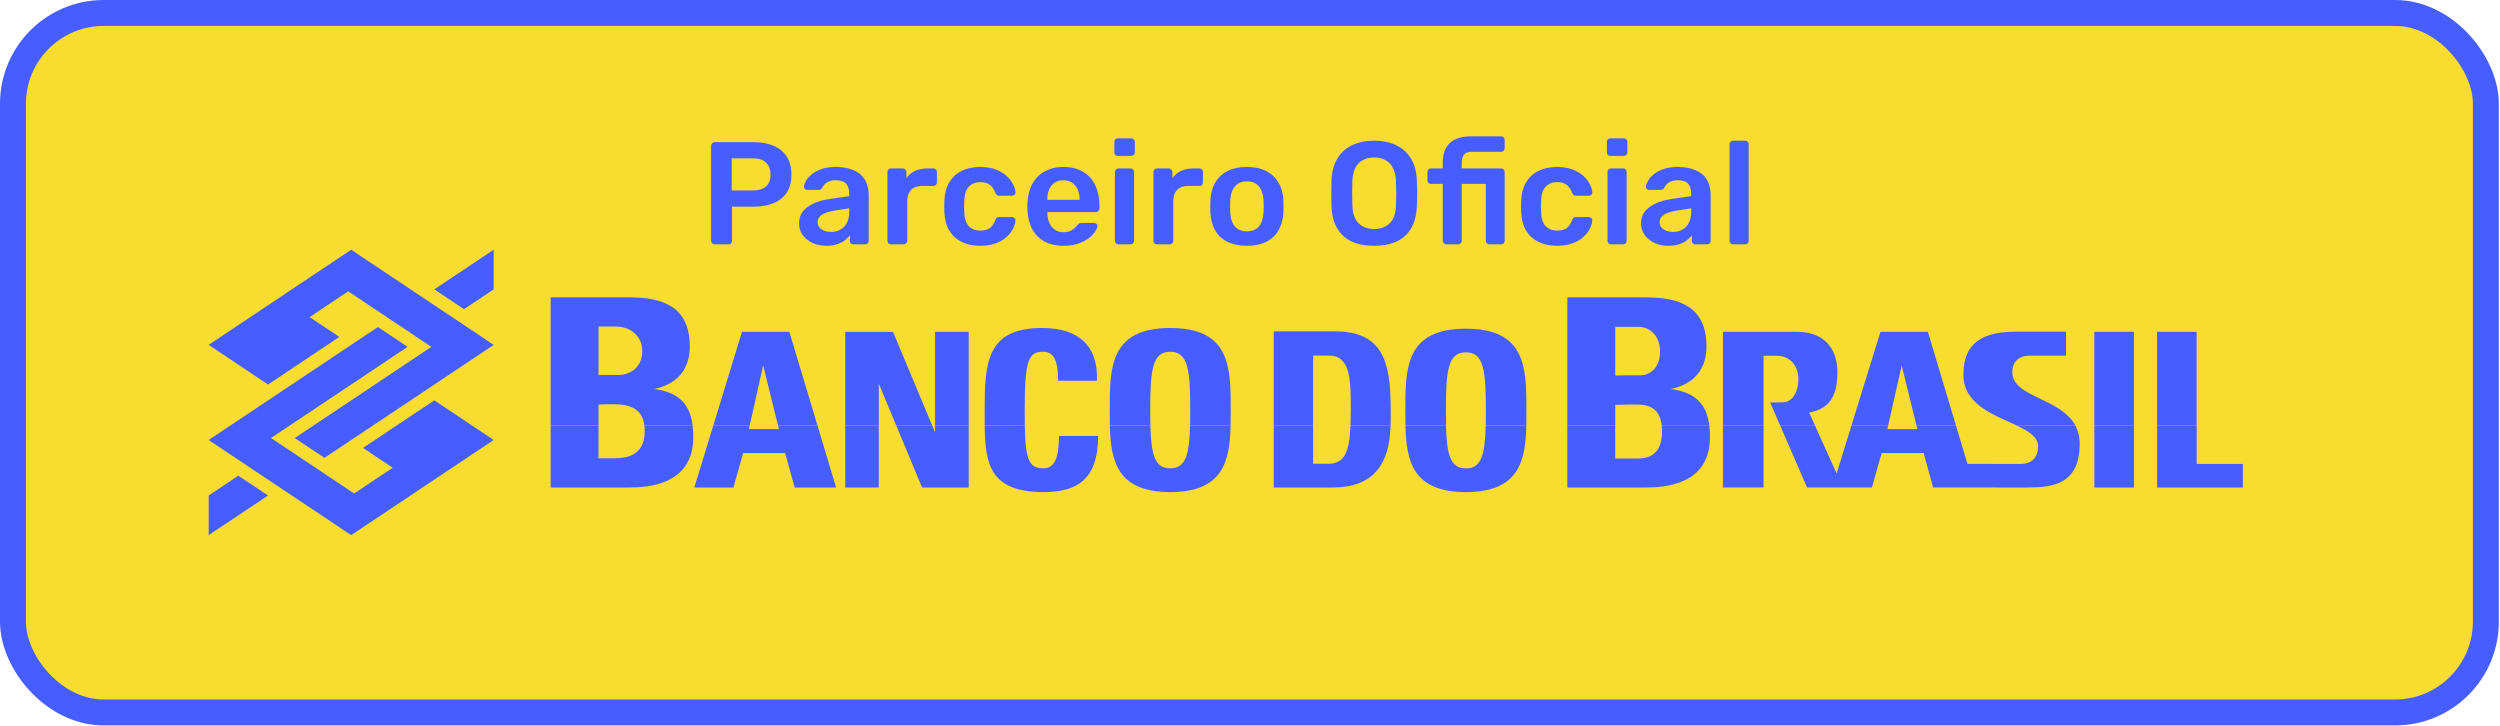
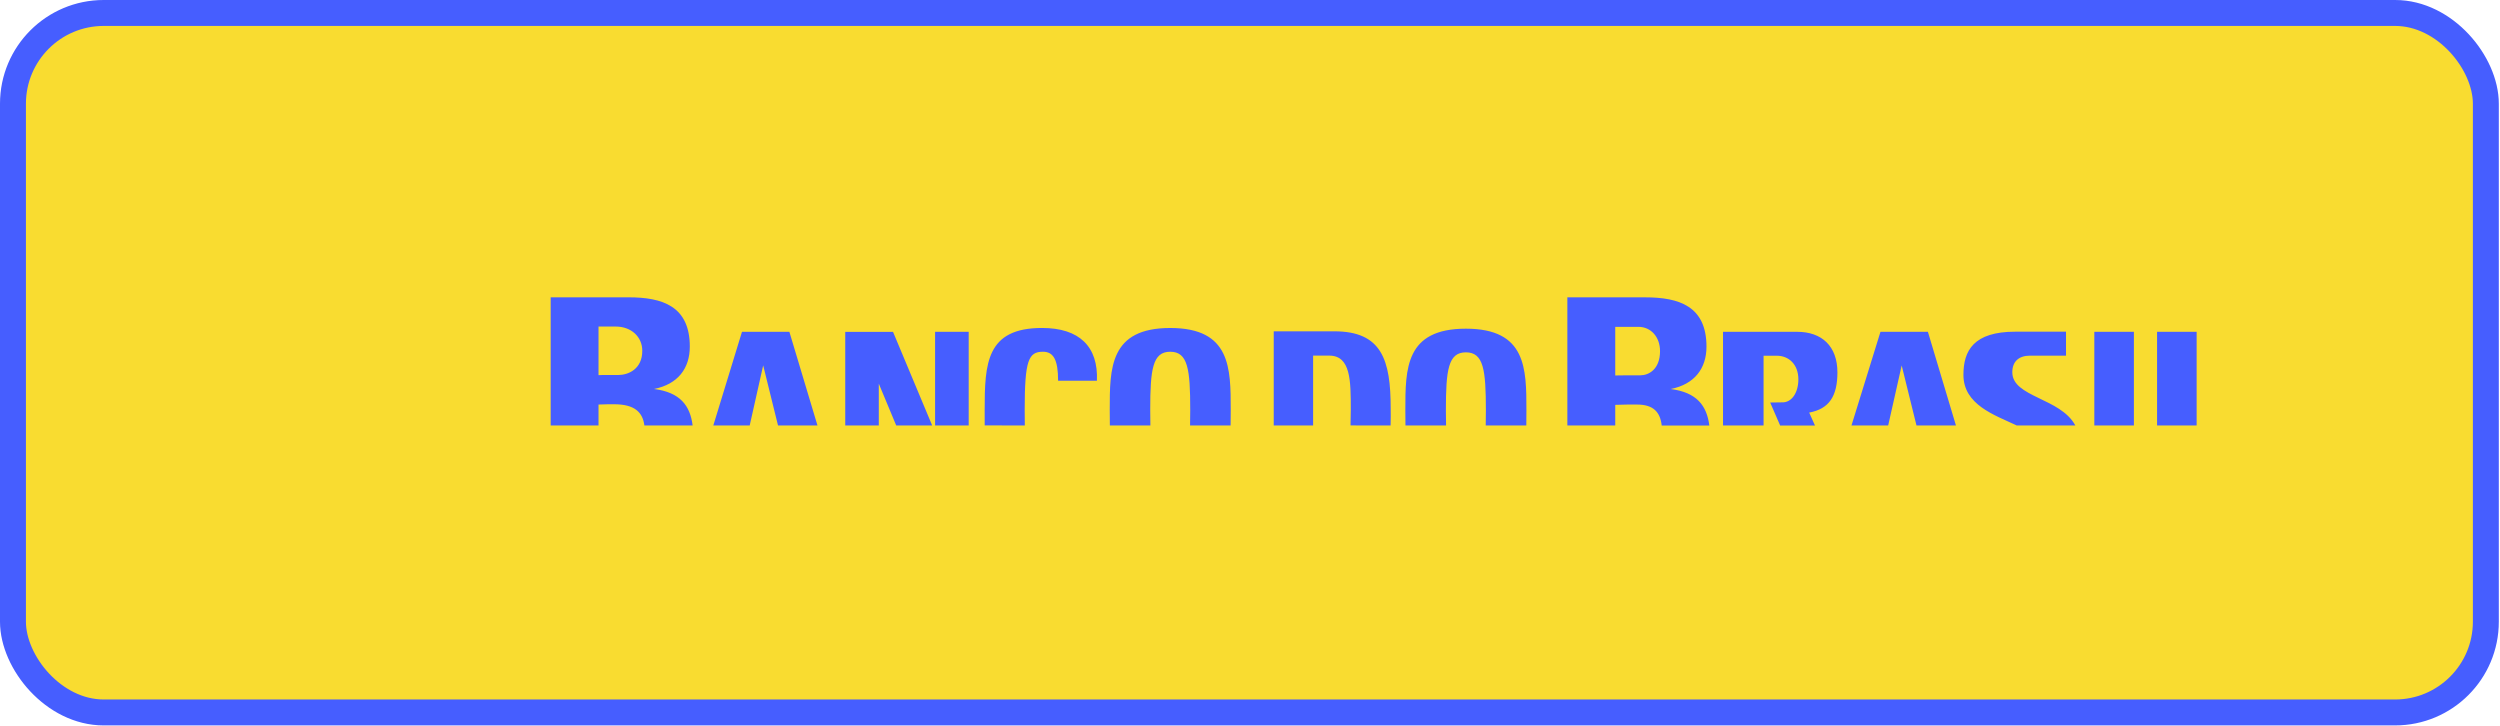
<svg xmlns="http://www.w3.org/2000/svg" width="603" height="175" viewBox="0 0 603 175" fill="none">
  <rect x="3.127" y="3.127" width="596.46" height="168.717" rx="21.891" fill="#F9DC30" stroke="#465EFF" stroke-width="6.255" />
-   <path d="M50.334 119.513L57.495 114.734L64.655 119.513L50.334 129.077V119.513ZM119.076 69.797L111.916 74.576L104.755 69.797L119.076 60.23V69.797ZM119.076 106.126L84.705 129.077L50.334 106.126L91.152 78.877L98.312 83.659L65.372 105.651L85.422 119.038L94.729 112.823L87.568 108.04L104.755 96.562L119.076 106.126ZM50.334 83.184L84.708 60.239L119.08 83.184L78.262 110.433L71.101 105.651L104.041 83.659L83.991 70.275L74.682 76.49L81.842 81.269L64.655 92.748L50.334 83.184ZM132.822 102.623V117.589H151.564C156.055 117.589 167.218 117.08 167.218 105.448C167.218 104.461 167.168 103.511 167.055 102.62L155.418 102.623C155.476 103.073 155.501 103.554 155.501 104.054C155.501 110.47 150.194 110.538 147.836 110.538H144.357V102.633H132.822V102.623ZM172.051 102.623L167.473 117.586H176.9L179.255 109.268H189.37L191.667 117.586H201.666L197.178 102.623H187.662L187.874 103.487H180.634L180.828 102.623H172.051ZM203.873 102.623V117.586H211.963V102.623H203.873ZM216.169 102.623L222.403 117.586H233.648V102.623H225.546V104.313L224.841 102.623H216.169ZM237.509 102.623C237.613 112.009 238.805 118.69 251.747 118.69C260.028 118.69 264.87 115.403 264.87 105.158H255.447C255.33 108.179 255.281 112.955 251.747 112.955C248.209 112.955 247.338 111.068 247.184 102.614L237.509 102.623ZM267.696 102.623C267.896 111.213 269.491 118.69 282.261 118.69C295.03 118.69 296.628 111.213 296.825 102.63L287.045 102.623C286.86 109.795 285.946 112.961 282.257 112.961C278.573 112.961 277.652 109.801 277.474 102.62L267.696 102.623ZM307.224 102.623V117.586H321.474C333.496 117.586 335.214 108.999 335.414 102.63L325.741 102.623C325.464 109.24 324.242 111.854 320.341 111.854H316.715V102.623H307.224ZM338.997 102.623C339.188 111.198 340.755 118.69 353.574 118.69C366.386 118.69 367.95 111.198 368.147 102.617L358.358 102.623C358.176 109.813 357.268 112.98 353.57 112.98C349.867 112.98 348.953 109.813 348.777 102.623H338.997ZM378.041 102.623V117.589H396.789C401.281 117.589 412.44 117.08 412.44 105.448C412.44 104.458 412.388 103.511 412.283 102.62L400.804 102.617C400.856 103.092 400.881 103.588 400.881 104.113C400.881 110.529 396.552 110.6 394.634 110.6H389.589V102.617L378.041 102.623ZM415.593 102.623V117.583H425.373V102.623H415.593ZM429.372 102.623L435.867 117.583H451.5L453.861 109.261H463.974L466.267 117.583L488.987 117.586C495.261 117.586 501.621 116.75 501.621 107.023C501.648 105.496 501.291 103.987 500.58 102.636L486.425 102.623C489.331 103.998 491.585 105.401 491.585 107.624C491.585 110.171 490.221 111.894 487.432 111.894L474.549 111.891L471.775 102.623H462.256L462.475 103.508H455.228L455.425 102.623H446.574L442.997 114.207L437.767 102.623H429.372ZM505.161 102.623V117.586H514.704V102.623H505.161ZM520.295 102.623V117.586H540.973V111.904H529.838V102.62L520.295 102.623Z" fill="#465EFF" />
  <path d="M144.363 102.623V97.576L146.665 97.508H148.137C153.05 97.508 155.014 99.411 155.424 102.623H167.06C166.466 97.86 164.074 94.623 157.745 93.824C163.502 92.68 166.38 88.869 166.38 83.597C166.38 73.811 159.712 71.715 151.64 71.715H132.824V102.63H144.363V102.623ZM180.827 102.623L184.078 88.126L187.658 102.623H197.174L190.398 80.036H178.965L172.05 102.623H180.827ZM211.966 102.623V92.541L216.168 102.626H224.84L215.395 80.039H203.873V102.626H211.966V102.623ZM233.648 102.623V80.036H225.545V102.623H233.648ZM247.184 102.623C247.164 101.382 247.155 100.14 247.156 98.899C247.156 86.868 248.074 84.84 251.568 84.84C254.083 84.84 255.213 86.748 255.213 91.841H264.577C264.928 83.619 260.369 79.105 251.34 79.105C237.893 79.105 237.502 87.661 237.502 98.893C237.502 100.169 237.499 101.412 237.508 102.608L247.184 102.623ZM277.476 102.623C277.445 101.486 277.436 100.246 277.436 98.899C277.436 89.085 277.99 84.84 282.26 84.84C286.533 84.84 287.084 89.082 287.084 98.899C287.084 100.246 287.075 101.486 287.044 102.617L296.824 102.623C296.852 101.402 296.852 100.151 296.852 98.899C296.852 88.768 296.852 79.111 282.26 79.111C267.668 79.111 267.668 88.768 267.668 98.899C267.668 100.151 267.668 101.402 267.696 102.63L277.476 102.623ZM316.724 102.623V85.771H320.603C325.811 85.771 325.811 91.872 325.811 98.816C325.811 100.206 325.787 101.47 325.747 102.614L335.416 102.62C335.472 101.079 335.435 99.667 335.435 98.538C335.435 86.797 333.289 79.913 321.822 79.913H307.223V102.62L316.724 102.623ZM348.789 102.623C348.761 101.41 348.747 100.196 348.749 98.982C348.749 89.212 349.306 84.984 353.573 84.984C357.846 84.984 358.394 89.212 358.394 98.982C358.394 100.296 358.388 101.504 358.357 102.623H368.147C368.171 101.421 368.171 100.209 368.171 98.982C368.171 88.897 368.171 79.278 353.573 79.278C338.969 79.278 338.969 88.894 338.969 98.982C338.969 100.203 338.969 101.421 338.996 102.617L348.789 102.623ZM389.597 102.623V97.65L392.503 97.579H394.877C398.851 97.579 400.455 99.46 400.806 102.639L412.286 102.633C411.692 97.872 409.287 94.635 402.967 93.833C408.721 92.689 411.602 88.876 411.602 83.603C411.602 73.82 404.934 71.721 396.86 71.721H378.047V102.623H389.597ZM425.372 102.623V85.805H428.614C431.372 85.805 433.767 87.815 433.767 91.512C433.767 94.641 432.204 97.212 429.692 97.049L426.967 97.089L429.371 102.633H437.773L436.372 99.519C441.236 98.612 443.166 95.526 443.185 89.862C443.2 83.468 439.395 80.033 433.478 80.033H415.592V102.63H425.372V102.623ZM455.428 102.623L458.685 88.148L462.256 102.623H471.774L465.008 80.03H453.568L446.577 102.623H455.428ZM500.57 102.623C496.993 95.942 485.369 95.813 485.369 89.788C485.369 87.186 486.954 85.783 489.63 85.783H498.32V80.002H486.099C476.057 80.002 473.578 84.544 473.578 90.417C473.578 97.65 481.096 100.095 486.425 102.617L500.57 102.623ZM514.695 102.623V80.036H505.151V102.623H514.695ZM529.828 102.623V80.036H520.285V102.623H529.828ZM144.363 90.491V78.763H148.503C152.265 78.763 154.919 81.242 154.919 84.608C154.919 89.057 151.526 90.454 149.094 90.454H145.212L144.363 90.491ZM389.597 90.562V78.834H395.179C398.236 78.834 400.4 81.316 400.4 84.679C400.4 89.125 397.638 90.525 395.656 90.525H392.497L389.597 90.562Z" fill="#465EFF" />
-   <path d="M172.364 58.934C172.13 58.934 171.93 58.852 171.766 58.688C171.601 58.523 171.519 58.324 171.519 58.089V35.166C171.519 34.908 171.601 34.697 171.766 34.532C171.93 34.368 172.13 34.286 172.364 34.286H181.801C183.632 34.286 185.228 34.579 186.59 35.166C187.951 35.73 189.008 36.598 189.759 37.772C190.51 38.922 190.886 40.366 190.886 42.103C190.886 43.864 190.51 45.319 189.759 46.469C189.008 47.596 187.951 48.441 186.59 49.004C185.228 49.568 183.632 49.849 181.801 49.849H176.555V58.089C176.555 58.324 176.472 58.523 176.308 58.688C176.167 58.852 175.968 58.934 175.709 58.934H172.364ZM176.484 45.941H181.625C182.987 45.941 184.031 45.624 184.759 44.99C185.487 44.333 185.85 43.37 185.85 42.103C185.85 40.929 185.51 39.99 184.829 39.286C184.149 38.558 183.08 38.194 181.625 38.194H176.484V45.941ZM199.246 59.286C198.026 59.286 196.922 59.051 195.936 58.582C194.95 58.089 194.164 57.443 193.577 56.645C193.014 55.824 192.732 54.908 192.732 53.899C192.732 52.256 193.389 50.953 194.704 49.99C196.042 49.004 197.803 48.347 199.986 48.018L204.81 47.314V46.575C204.81 45.589 204.563 44.826 204.07 44.286C203.577 43.746 202.732 43.476 201.535 43.476C200.69 43.476 199.997 43.652 199.457 44.004C198.941 44.333 198.554 44.779 198.295 45.342C198.108 45.648 197.838 45.8 197.486 45.8H194.704C194.446 45.8 194.246 45.73 194.105 45.589C193.988 45.448 193.929 45.26 193.929 45.026C193.953 44.65 194.105 44.192 194.387 43.652C194.669 43.112 195.115 42.596 195.725 42.103C196.335 41.587 197.122 41.152 198.084 40.8C199.047 40.448 200.209 40.272 201.57 40.272C203.049 40.272 204.293 40.46 205.303 40.835C206.335 41.187 207.157 41.669 207.767 42.279C208.378 42.889 208.824 43.605 209.105 44.427C209.387 45.248 209.528 46.117 209.528 47.032V58.089C209.528 58.324 209.446 58.523 209.281 58.688C209.117 58.852 208.918 58.934 208.683 58.934H205.831C205.573 58.934 205.361 58.852 205.197 58.688C205.056 58.523 204.986 58.324 204.986 58.089V56.716C204.681 57.162 204.27 57.584 203.753 57.983C203.237 58.359 202.603 58.676 201.852 58.934C201.124 59.169 200.256 59.286 199.246 59.286ZM200.443 55.941C201.265 55.941 202.004 55.765 202.662 55.413C203.342 55.061 203.871 54.521 204.246 53.793C204.645 53.042 204.845 52.103 204.845 50.976V50.237L201.324 50.8C199.939 51.011 198.906 51.352 198.225 51.821C197.544 52.291 197.204 52.866 197.204 53.547C197.204 54.063 197.357 54.509 197.662 54.885C197.99 55.237 198.401 55.507 198.894 55.695C199.387 55.859 199.903 55.941 200.443 55.941ZM214.89 58.934C214.656 58.934 214.456 58.852 214.292 58.688C214.127 58.523 214.045 58.324 214.045 58.089V41.504C214.045 41.246 214.127 41.035 214.292 40.87C214.456 40.706 214.656 40.624 214.89 40.624H217.742C217.977 40.624 218.177 40.706 218.341 40.87C218.529 41.035 218.623 41.246 218.623 41.504V42.948C219.163 42.197 219.855 41.622 220.7 41.223C221.569 40.824 222.566 40.624 223.693 40.624H225.137C225.395 40.624 225.595 40.706 225.735 40.87C225.9 41.035 225.982 41.234 225.982 41.469V44.004C225.982 44.239 225.9 44.439 225.735 44.603C225.595 44.767 225.395 44.849 225.137 44.849H222.39C221.264 44.849 220.383 45.166 219.749 45.8C219.139 46.434 218.834 47.303 218.834 48.406V58.089C218.834 58.324 218.752 58.523 218.588 58.688C218.423 58.852 218.212 58.934 217.954 58.934H214.89ZM236.41 59.286C234.72 59.286 233.229 58.969 231.938 58.335C230.671 57.702 229.673 56.786 228.945 55.589C228.241 54.368 227.854 52.901 227.783 51.188C227.76 50.835 227.748 50.378 227.748 49.814C227.748 49.227 227.76 48.746 227.783 48.371C227.854 46.657 228.241 45.202 228.945 44.004C229.673 42.784 230.671 41.856 231.938 41.223C233.229 40.589 234.72 40.272 236.41 40.272C237.912 40.272 239.192 40.483 240.248 40.906C241.304 41.328 242.173 41.856 242.854 42.49C243.535 43.124 244.039 43.793 244.368 44.497C244.72 45.178 244.908 45.8 244.931 46.364C244.955 46.622 244.873 46.833 244.685 46.997C244.52 47.138 244.321 47.209 244.086 47.209H240.988C240.753 47.209 240.565 47.15 240.424 47.032C240.307 46.915 240.189 46.739 240.072 46.504C239.72 45.565 239.25 44.908 238.664 44.532C238.1 44.133 237.372 43.934 236.48 43.934C235.307 43.934 234.368 44.309 233.664 45.061C232.983 45.788 232.619 46.95 232.572 48.547C232.525 49.439 232.525 50.26 232.572 51.011C232.619 52.631 232.983 53.805 233.664 54.533C234.368 55.26 235.307 55.624 236.48 55.624C237.396 55.624 238.135 55.436 238.699 55.061C239.262 54.662 239.72 53.993 240.072 53.054C240.189 52.819 240.307 52.643 240.424 52.526C240.565 52.408 240.753 52.349 240.988 52.349H244.086C244.321 52.349 244.52 52.432 244.685 52.596C244.873 52.737 244.955 52.936 244.931 53.194C244.908 53.617 244.79 54.098 244.579 54.638C244.391 55.155 244.074 55.695 243.628 56.258C243.206 56.798 242.666 57.303 242.009 57.772C241.351 58.218 240.553 58.582 239.614 58.864C238.699 59.145 237.631 59.286 236.41 59.286ZM256.491 59.286C253.885 59.286 251.819 58.535 250.294 57.033C248.768 55.53 247.946 53.394 247.829 50.624C247.805 50.389 247.794 50.096 247.794 49.744C247.794 49.368 247.805 49.075 247.829 48.864C247.923 47.103 248.322 45.577 249.026 44.286C249.754 42.995 250.751 42.009 252.019 41.328C253.287 40.624 254.777 40.272 256.491 40.272C258.392 40.272 259.988 40.671 261.28 41.469C262.571 42.244 263.545 43.335 264.202 44.744C264.859 46.129 265.188 47.737 265.188 49.568V50.307C265.188 50.542 265.106 50.742 264.942 50.906C264.777 51.07 264.566 51.152 264.308 51.152H252.618C252.618 51.152 252.618 51.188 252.618 51.258C252.618 51.328 252.618 51.387 252.618 51.434C252.641 52.256 252.794 53.019 253.075 53.723C253.38 54.404 253.815 54.955 254.378 55.378C254.965 55.8 255.657 56.011 256.456 56.011C257.113 56.011 257.664 55.918 258.111 55.73C258.557 55.519 258.92 55.284 259.202 55.026C259.484 54.767 259.683 54.556 259.801 54.392C260.012 54.11 260.176 53.946 260.294 53.899C260.434 53.828 260.634 53.793 260.892 53.793H263.92C264.155 53.793 264.343 53.864 264.484 54.004C264.648 54.145 264.719 54.321 264.695 54.533C264.672 54.908 264.472 55.366 264.096 55.906C263.744 56.446 263.228 56.974 262.547 57.49C261.866 58.007 261.01 58.441 259.977 58.793C258.967 59.122 257.805 59.286 256.491 59.286ZM252.618 48.194H260.399V48.089C260.399 47.173 260.247 46.375 259.942 45.694C259.636 45.014 259.19 44.474 258.603 44.075C258.017 43.676 257.312 43.476 256.491 43.476C255.669 43.476 254.965 43.676 254.378 44.075C253.791 44.474 253.345 45.014 253.04 45.694C252.758 46.375 252.618 47.173 252.618 48.089V48.194ZM269.771 58.934C269.536 58.934 269.336 58.852 269.172 58.688C269.008 58.523 268.926 58.324 268.926 58.089V41.469C268.926 41.234 269.008 41.035 269.172 40.87C269.336 40.706 269.536 40.624 269.771 40.624H272.693C272.952 40.624 273.151 40.706 273.292 40.87C273.456 41.035 273.538 41.234 273.538 41.469V58.089C273.538 58.324 273.456 58.523 273.292 58.688C273.151 58.852 272.952 58.934 272.693 58.934H269.771ZM269.63 37.596C269.372 37.596 269.16 37.525 268.996 37.385C268.855 37.22 268.785 37.009 268.785 36.751V34.215C268.785 33.981 268.855 33.781 268.996 33.617C269.16 33.453 269.372 33.37 269.63 33.37H272.834C273.092 33.37 273.304 33.453 273.468 33.617C273.632 33.781 273.714 33.981 273.714 34.215V36.751C273.714 37.009 273.632 37.22 273.468 37.385C273.304 37.525 273.092 37.596 272.834 37.596H269.63ZM279.055 58.934C278.82 58.934 278.621 58.852 278.456 58.688C278.292 58.523 278.21 58.324 278.21 58.089V41.504C278.21 41.246 278.292 41.035 278.456 40.87C278.621 40.706 278.82 40.624 279.055 40.624H281.907C282.142 40.624 282.341 40.706 282.506 40.87C282.694 41.035 282.787 41.246 282.787 41.504V42.948C283.327 42.197 284.02 41.622 284.865 41.223C285.734 40.824 286.731 40.624 287.858 40.624H289.302C289.56 40.624 289.759 40.706 289.9 40.87C290.065 41.035 290.147 41.234 290.147 41.469V44.004C290.147 44.239 290.065 44.439 289.9 44.603C289.759 44.767 289.56 44.849 289.302 44.849H286.555C285.428 44.849 284.548 45.166 283.914 45.8C283.304 46.434 282.999 47.303 282.999 48.406V58.089C282.999 58.324 282.917 58.523 282.752 58.688C282.588 58.852 282.377 58.934 282.118 58.934H279.055ZM300.751 59.286C298.873 59.286 297.288 58.958 295.997 58.3C294.73 57.643 293.755 56.716 293.075 55.519C292.417 54.321 292.042 52.925 291.948 51.328C291.924 50.906 291.913 50.389 291.913 49.779C291.913 49.169 291.924 48.652 291.948 48.23C292.042 46.61 292.429 45.213 293.11 44.039C293.814 42.842 294.8 41.915 296.068 41.258C297.359 40.601 298.92 40.272 300.751 40.272C302.582 40.272 304.131 40.601 305.399 41.258C306.69 41.915 307.676 42.842 308.357 44.039C309.061 45.213 309.46 46.61 309.554 48.23C309.577 48.652 309.589 49.169 309.589 49.779C309.589 50.389 309.577 50.906 309.554 51.328C309.46 52.925 309.073 54.321 308.392 55.519C307.734 56.716 306.76 57.643 305.469 58.3C304.202 58.958 302.629 59.286 300.751 59.286ZM300.751 55.8C301.995 55.8 302.957 55.413 303.638 54.638C304.319 53.84 304.695 52.678 304.765 51.152C304.788 50.8 304.8 50.342 304.8 49.779C304.8 49.216 304.788 48.758 304.765 48.406C304.695 46.903 304.319 45.753 303.638 44.955C302.957 44.157 301.995 43.758 300.751 43.758C299.507 43.758 298.544 44.157 297.863 44.955C297.183 45.753 296.807 46.903 296.737 48.406C296.713 48.758 296.702 49.216 296.702 49.779C296.702 50.342 296.713 50.8 296.737 51.152C296.807 52.678 297.183 53.84 297.863 54.638C298.544 55.413 299.507 55.8 300.751 55.8ZM331.431 59.286C329.342 59.286 327.546 58.946 326.044 58.265C324.541 57.561 323.368 56.493 322.523 55.061C321.677 53.605 321.22 51.798 321.149 49.638C321.126 48.629 321.114 47.631 321.114 46.645C321.114 45.659 321.126 44.65 321.149 43.617C321.22 41.481 321.689 39.697 322.558 38.265C323.426 36.833 324.612 35.753 326.114 35.025C327.64 34.298 329.412 33.934 331.431 33.934C333.45 33.934 335.222 34.298 336.748 35.025C338.274 35.753 339.471 36.833 340.34 38.265C341.208 39.697 341.678 41.481 341.748 43.617C341.795 44.65 341.818 45.659 341.818 46.645C341.818 47.631 341.795 48.629 341.748 49.638C341.678 51.798 341.22 53.605 340.375 55.061C339.53 56.493 338.344 57.561 336.818 58.265C335.316 58.946 333.52 59.286 331.431 59.286ZM331.431 55.237C332.957 55.237 334.201 54.791 335.164 53.899C336.126 52.983 336.642 51.504 336.713 49.462C336.76 48.429 336.783 47.478 336.783 46.61C336.783 45.718 336.76 44.767 336.713 43.758C336.666 42.396 336.408 41.293 335.938 40.448C335.492 39.579 334.882 38.957 334.107 38.582C333.333 38.183 332.44 37.983 331.431 37.983C330.445 37.983 329.565 38.183 328.79 38.582C328.016 38.957 327.394 39.579 326.924 40.448C326.478 41.293 326.232 42.396 326.185 43.758C326.161 44.767 326.149 45.718 326.149 46.61C326.149 47.478 326.161 48.429 326.185 49.462C326.255 51.504 326.771 52.983 327.734 53.899C328.696 54.791 329.929 55.237 331.431 55.237ZM348.837 58.934C348.602 58.934 348.402 58.852 348.238 58.688C348.074 58.523 347.992 58.324 347.992 58.089V44.356H345.139C344.905 44.356 344.705 44.274 344.541 44.11C344.376 43.946 344.294 43.746 344.294 43.511V41.469C344.294 41.234 344.376 41.035 344.541 40.87C344.705 40.706 344.905 40.624 345.139 40.624H347.992V39.18C347.992 37.772 348.25 36.61 348.766 35.694C349.283 34.755 350.046 34.051 351.055 33.582C352.064 33.112 353.344 32.877 354.893 32.877H362.076C362.334 32.877 362.534 32.96 362.675 33.124C362.839 33.288 362.921 33.488 362.921 33.723V35.765C362.921 36 362.839 36.199 362.675 36.363C362.534 36.528 362.334 36.61 362.076 36.61H355.034C354.095 36.61 353.449 36.845 353.097 37.314C352.745 37.784 352.569 38.464 352.569 39.356V40.624H362.076C362.334 40.624 362.534 40.706 362.675 40.87C362.839 41.035 362.921 41.234 362.921 41.469V58.089C362.921 58.324 362.839 58.523 362.675 58.688C362.534 58.852 362.334 58.934 362.076 58.934H359.224C358.989 58.934 358.79 58.852 358.625 58.688C358.461 58.523 358.379 58.324 358.379 58.089V44.356H352.569V58.089C352.569 58.324 352.487 58.523 352.323 58.688C352.158 58.852 351.959 58.934 351.724 58.934H348.837ZM375.537 59.286C373.847 59.286 372.356 58.969 371.065 58.335C369.797 57.702 368.8 56.786 368.072 55.589C367.368 54.368 366.98 52.901 366.91 51.188C366.887 50.835 366.875 50.378 366.875 49.814C366.875 49.227 366.887 48.746 366.91 48.371C366.98 46.657 367.368 45.202 368.072 44.004C368.8 42.784 369.797 41.856 371.065 41.223C372.356 40.589 373.847 40.272 375.537 40.272C377.039 40.272 378.319 40.483 379.375 40.906C380.431 41.328 381.3 41.856 381.981 42.49C382.661 43.124 383.166 43.793 383.495 44.497C383.847 45.178 384.035 45.8 384.058 46.364C384.082 46.622 383.999 46.833 383.812 46.997C383.647 47.138 383.448 47.209 383.213 47.209H380.114C379.88 47.209 379.692 47.15 379.551 47.032C379.434 46.915 379.316 46.739 379.199 46.504C378.847 45.565 378.377 44.908 377.79 44.532C377.227 44.133 376.499 43.934 375.607 43.934C374.434 43.934 373.495 44.309 372.79 45.061C372.11 45.788 371.746 46.95 371.699 48.547C371.652 49.439 371.652 50.26 371.699 51.011C371.746 52.631 372.11 53.805 372.79 54.533C373.495 55.26 374.434 55.624 375.607 55.624C376.523 55.624 377.262 55.436 377.826 55.061C378.389 54.662 378.847 53.993 379.199 53.054C379.316 52.819 379.434 52.643 379.551 52.526C379.692 52.408 379.88 52.349 380.114 52.349H383.213C383.448 52.349 383.647 52.432 383.812 52.596C383.999 52.737 384.082 52.936 384.058 53.194C384.035 53.617 383.917 54.098 383.706 54.638C383.518 55.155 383.201 55.695 382.755 56.258C382.333 56.798 381.793 57.303 381.135 57.772C380.478 58.218 379.68 58.582 378.741 58.864C377.826 59.145 376.758 59.286 375.537 59.286ZM388.575 58.934C388.341 58.934 388.141 58.852 387.977 58.688C387.812 58.523 387.73 58.324 387.73 58.089V41.469C387.73 41.234 387.812 41.035 387.977 40.87C388.141 40.706 388.341 40.624 388.575 40.624H391.498C391.756 40.624 391.956 40.706 392.096 40.87C392.261 41.035 392.343 41.234 392.343 41.469V58.089C392.343 58.324 392.261 58.523 392.096 58.688C391.956 58.852 391.756 58.934 391.498 58.934H388.575ZM388.434 37.596C388.176 37.596 387.965 37.525 387.801 37.385C387.66 37.22 387.589 37.009 387.589 36.751V34.215C387.589 33.981 387.66 33.781 387.801 33.617C387.965 33.453 388.176 33.37 388.434 33.37H391.639C391.897 33.37 392.108 33.453 392.272 33.617C392.437 33.781 392.519 33.981 392.519 34.215V36.751C392.519 37.009 392.437 37.22 392.272 37.385C392.108 37.525 391.897 37.596 391.639 37.596H388.434ZM402.331 59.286C401.111 59.286 400.007 59.051 399.022 58.582C398.036 58.089 397.249 57.443 396.662 56.645C396.099 55.824 395.817 54.908 395.817 53.899C395.817 52.256 396.475 50.953 397.789 49.99C399.127 49.004 400.888 48.347 403.071 48.018L407.895 47.314V46.575C407.895 45.589 407.648 44.826 407.155 44.286C406.662 43.746 405.817 43.476 404.62 43.476C403.775 43.476 403.083 43.652 402.543 44.004C402.026 44.333 401.639 44.779 401.381 45.342C401.193 45.648 400.923 45.8 400.571 45.8H397.789C397.531 45.8 397.331 45.73 397.191 45.589C397.073 45.448 397.015 45.26 397.015 45.026C397.038 44.65 397.191 44.192 397.472 43.652C397.754 43.112 398.2 42.596 398.81 42.103C399.421 41.587 400.207 41.152 401.169 40.8C402.132 40.448 403.294 40.272 404.655 40.272C406.134 40.272 407.378 40.46 408.388 40.835C409.421 41.187 410.242 41.669 410.853 42.279C411.463 42.889 411.909 43.605 412.191 44.427C412.472 45.248 412.613 46.117 412.613 47.032V58.089C412.613 58.324 412.531 58.523 412.367 58.688C412.202 58.852 412.003 58.934 411.768 58.934H408.916C408.658 58.934 408.447 58.852 408.282 58.688C408.141 58.523 408.071 58.324 408.071 58.089V56.716C407.766 57.162 407.355 57.584 406.839 57.983C406.322 58.359 405.688 58.676 404.937 58.934C404.209 59.169 403.341 59.286 402.331 59.286ZM403.529 55.941C404.35 55.941 405.09 55.765 405.747 55.413C406.428 55.061 406.956 54.521 407.331 53.793C407.731 53.042 407.93 52.103 407.93 50.976V50.237L404.409 50.8C403.024 51.011 401.991 51.352 401.31 51.821C400.63 52.291 400.289 52.866 400.289 53.547C400.289 54.063 400.442 54.509 400.747 54.885C401.076 55.237 401.486 55.507 401.979 55.695C402.472 55.859 402.989 55.941 403.529 55.941ZM418.011 58.934C417.776 58.934 417.576 58.852 417.412 58.688C417.248 58.523 417.166 58.324 417.166 58.089V34.779C417.166 34.544 417.248 34.345 417.412 34.18C417.576 34.016 417.776 33.934 418.011 33.934H420.933C421.168 33.934 421.368 34.016 421.532 34.18C421.696 34.345 421.778 34.544 421.778 34.779V58.089C421.778 58.324 421.696 58.523 421.532 58.688C421.368 58.852 421.168 58.934 420.933 58.934H418.011Z" fill="#465EFF" />
</svg>